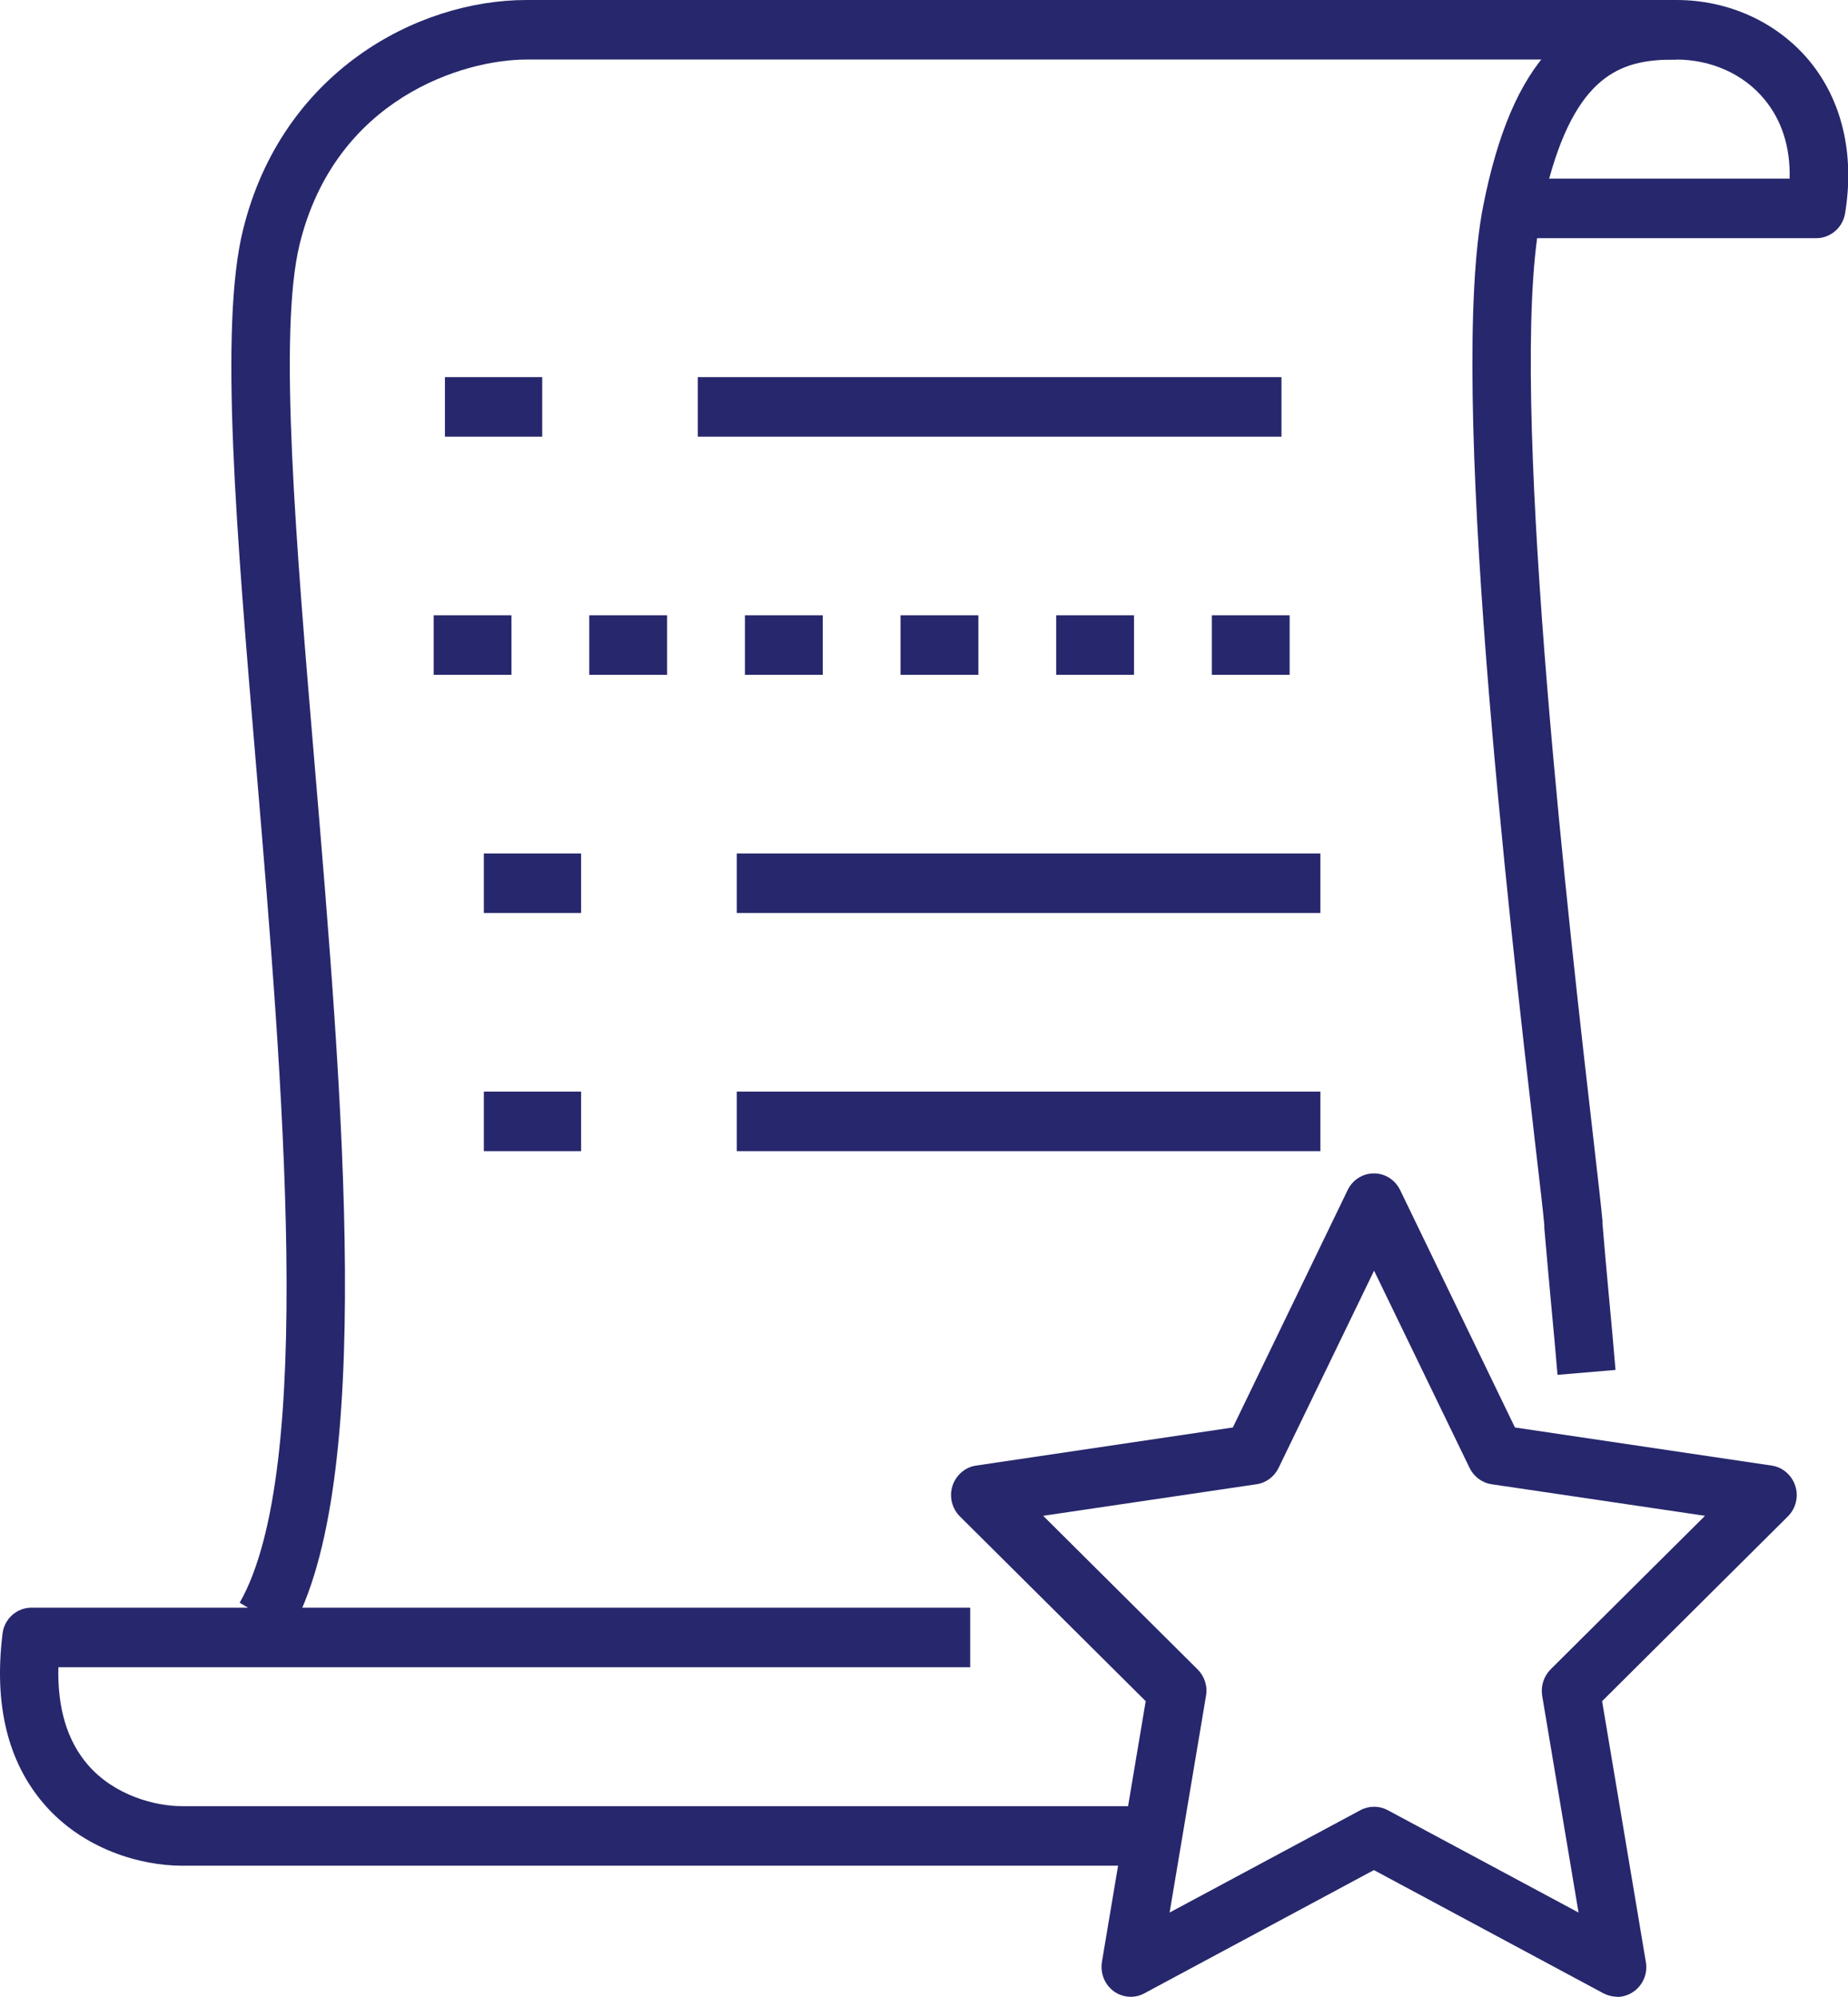
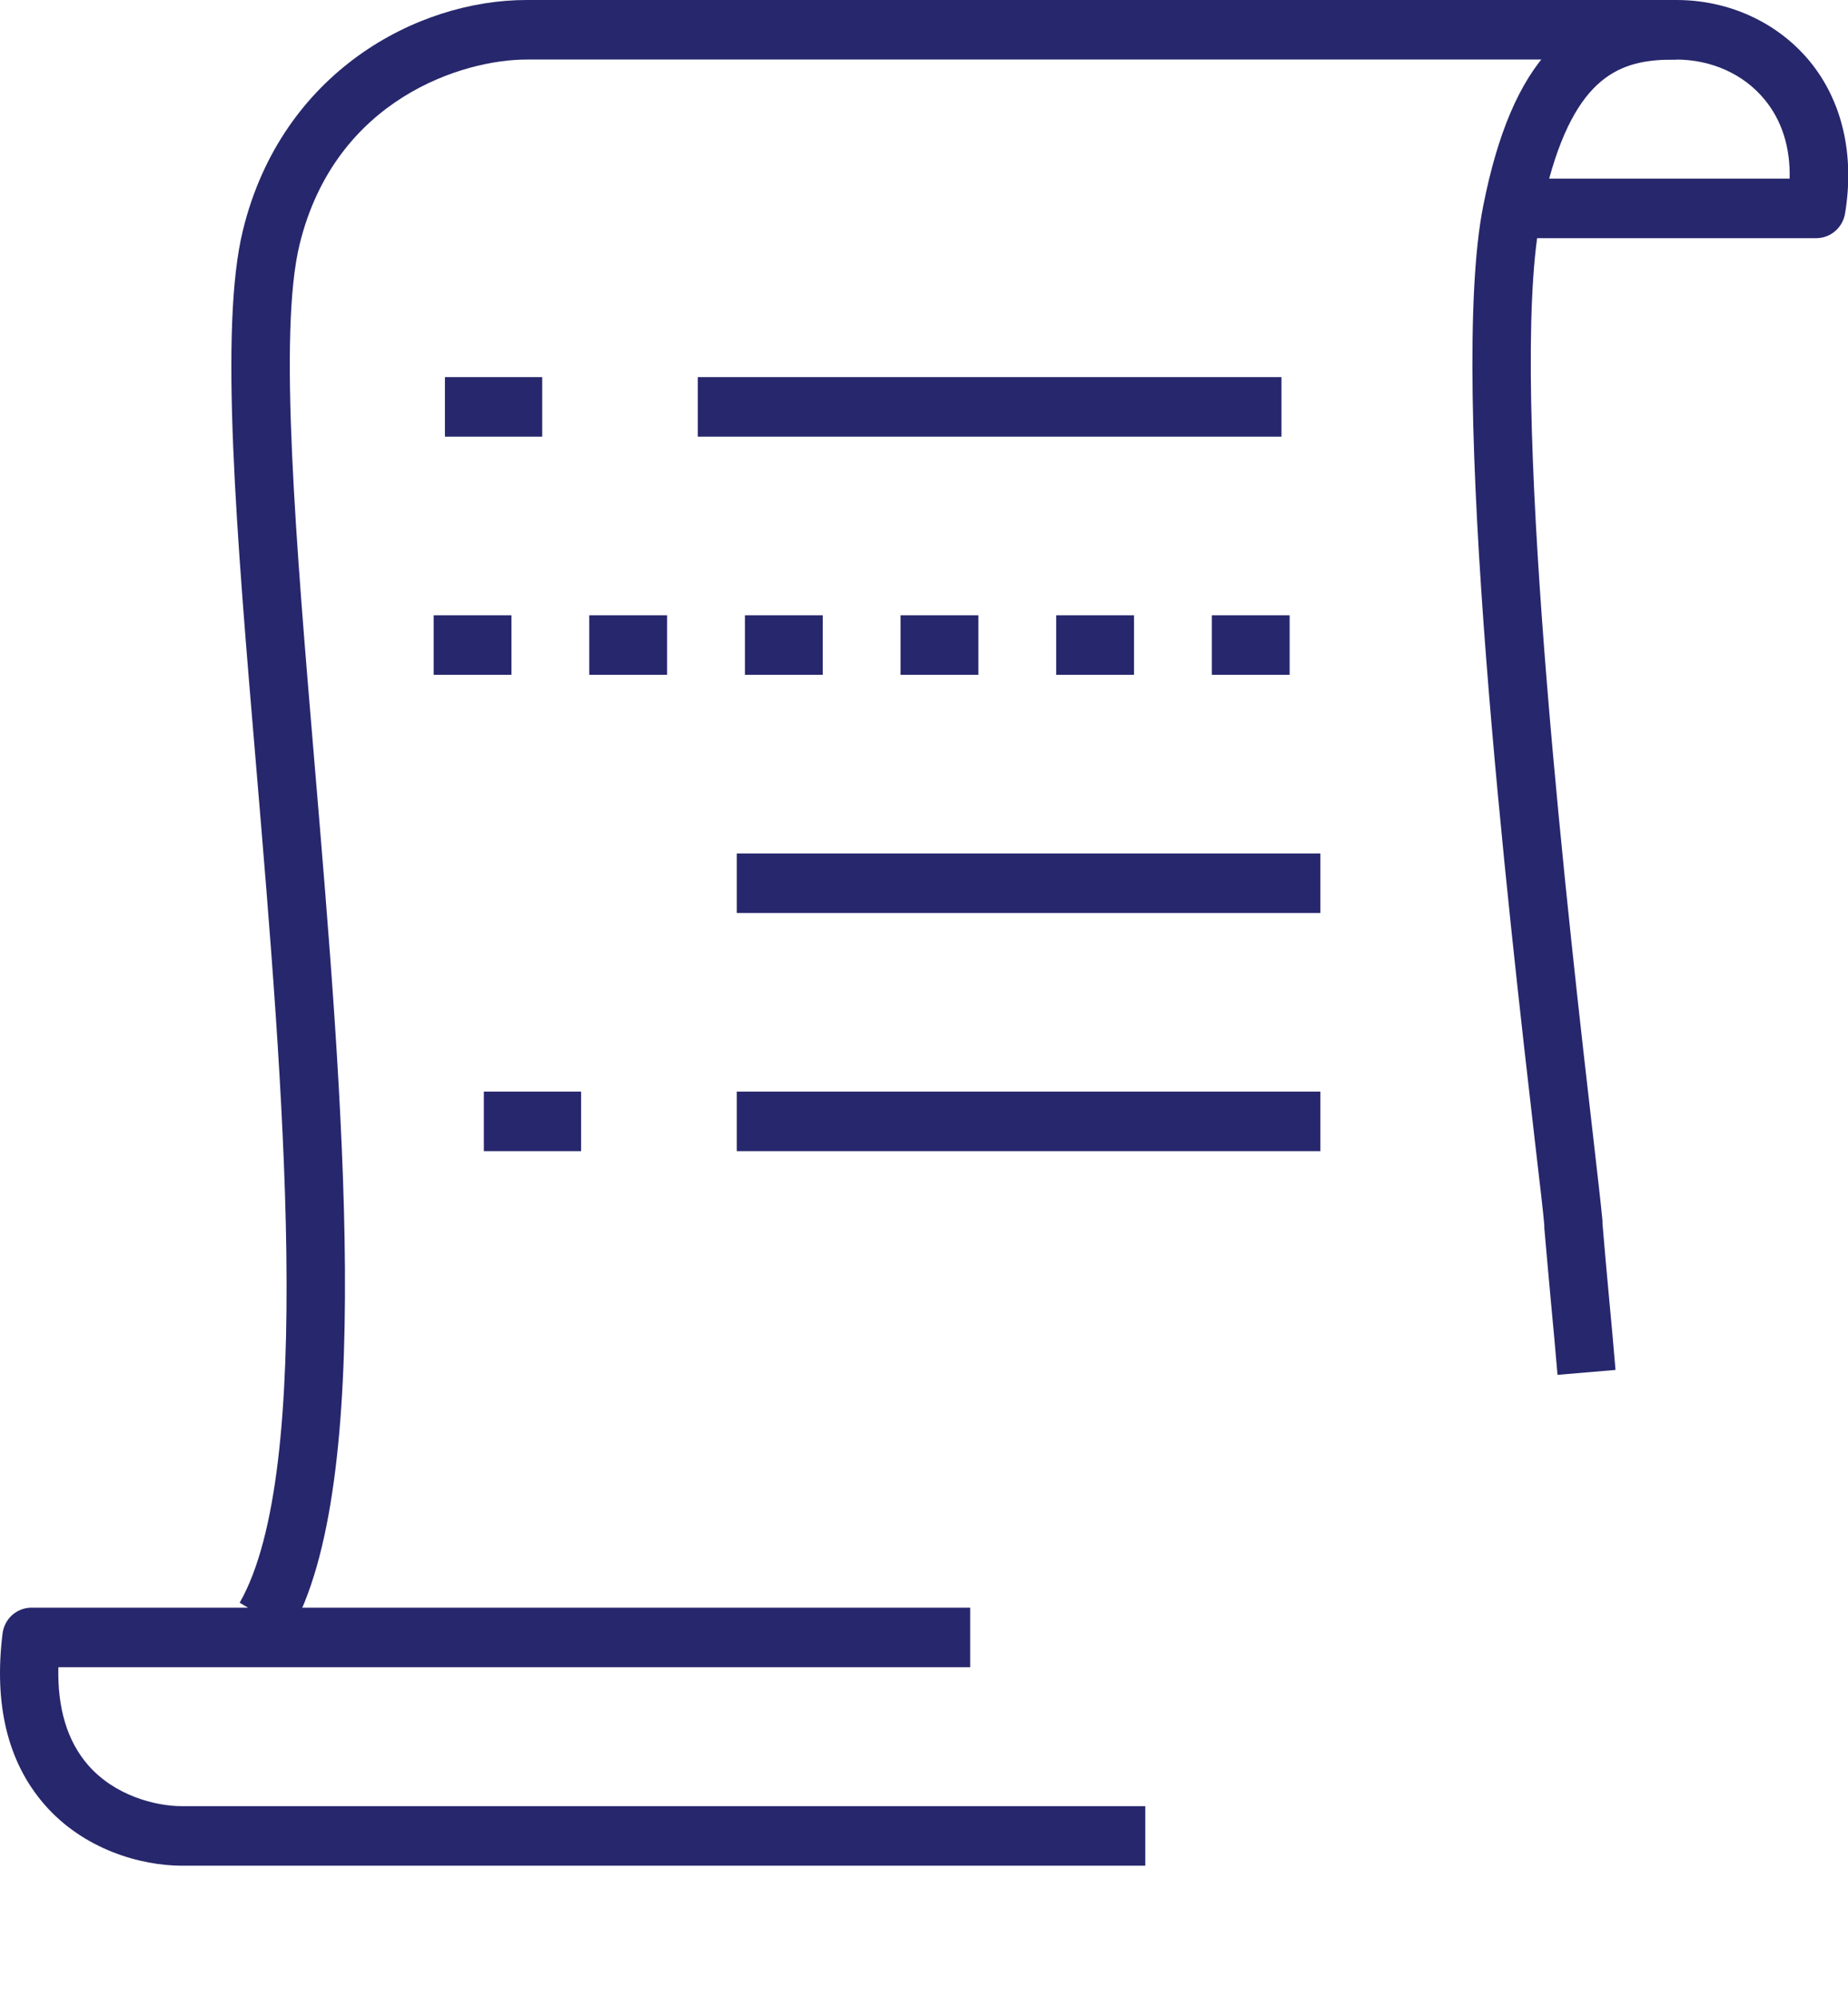
<svg xmlns="http://www.w3.org/2000/svg" width="62" height="67" viewBox="0 0 62 67" fill="none">
  <g clip-path="url(#clip0_6_958)">
    <path d="M52.255 46.141C52.19 45.342 52.111 44.522 52.033 43.683C51.961 42.877 51.883 42.051 51.811 41.199C51.811 41.172 51.811 41.139 51.811 41.112C51.779 40.719 51.668 39.767 51.511 38.428C50.63 30.796 48.567 12.914 49.762 6.906C50.721 2.065 52.66 0 56.243 0C57.999 0 59.624 0.746 60.701 2.038C61.804 3.37 62.228 5.182 61.902 7.16C61.824 7.639 61.413 7.992 60.936 7.992H51.57C50.708 14.346 52.692 31.562 53.456 38.195C53.613 39.561 53.724 40.533 53.763 40.973C53.763 40.999 53.763 41.032 53.763 41.059C53.828 41.872 53.906 42.691 53.978 43.49C54.057 44.343 54.135 45.162 54.2 45.968L52.249 46.134L52.255 46.141ZM51.981 5.994H60.042C60.068 4.942 59.781 4.036 59.193 3.33C58.495 2.484 57.411 1.998 56.23 1.998C54.559 1.998 52.98 2.331 51.974 5.994H51.981Z" fill="#27276D" />
    <path d="M38.424 62.604H6.103C4.732 62.604 2.8 62.065 1.482 60.54C0.261 59.128 -0.209 57.203 0.085 54.819C0.144 54.319 0.561 53.946 1.057 53.946H32.55V55.944H1.958C1.925 57.323 2.258 58.422 2.95 59.221C3.838 60.247 5.202 60.606 6.103 60.606H38.424V62.604Z" fill="#27276D" />
    <path d="M9.732 54.785L8.041 53.78C10.587 49.324 9.484 36.291 8.602 25.808C7.93 17.849 7.349 10.982 8.152 7.719C9.451 2.418 13.994 0 17.662 0H56.243V1.998H17.662C15.554 1.998 11.252 3.297 10.052 8.199C9.333 11.136 9.927 18.175 10.554 25.634C11.507 36.95 12.591 49.784 9.732 54.779V54.785Z" fill="#27276D" />
-     <path d="M54.252 67C54.096 67 53.939 66.96 53.796 66.887L46.094 62.751L38.392 66.887C38.066 67.067 37.661 67.033 37.361 66.814C37.06 66.587 36.91 66.214 36.969 65.835L38.438 57.083L32.204 50.883C31.937 50.616 31.839 50.217 31.956 49.857C32.074 49.498 32.38 49.231 32.746 49.178L41.362 47.899L45.213 39.934C45.376 39.594 45.715 39.374 46.094 39.374C46.472 39.374 46.805 39.587 46.975 39.934L50.826 47.899L59.441 49.178C59.807 49.231 60.114 49.498 60.231 49.857C60.349 50.217 60.251 50.616 59.983 50.883L53.75 57.083L55.218 65.835C55.284 66.208 55.134 66.587 54.827 66.814C54.657 66.94 54.455 67.007 54.252 67.007V67ZM34.998 50.863L40.18 56.018C40.409 56.244 40.52 56.577 40.461 56.904L39.24 64.176L45.643 60.74C45.931 60.587 46.27 60.587 46.557 60.74L52.96 64.176L51.74 56.904C51.687 56.577 51.792 56.251 52.02 56.018L57.203 50.863L50.043 49.804C49.723 49.757 49.449 49.551 49.305 49.258L46.1 42.638L42.895 49.258C42.752 49.551 42.478 49.757 42.158 49.804L34.998 50.863Z" fill="#27276D" />
    <path d="M18.191 12.654H14.927V14.652H18.191V12.654Z" fill="#27276D" />
    <path d="M42.993 12.654H23.412V14.652H42.993V12.654Z" fill="#27276D" />
    <path d="M43.267 22.644H40.657V20.646H43.267V22.644ZM38.046 22.644H35.435V20.646H38.046V22.644ZM32.824 22.644H30.213V20.646H32.824V22.644ZM27.603 22.644H24.992V20.646H27.603V22.644ZM22.381 22.644H19.77V20.646H22.381V22.644ZM17.159 22.644H14.549V20.646H17.159V22.644Z" fill="#27276D" />
-     <path d="M19.496 28.638H16.233V30.636H19.496V28.638Z" fill="#27276D" />
+     <path d="M19.496 28.638V30.636H19.496V28.638Z" fill="#27276D" />
    <path d="M44.299 28.638H24.718V30.636H44.299V28.638Z" fill="#27276D" />
    <path d="M19.496 36.63H16.233V38.628H19.496V36.63Z" fill="#27276D" />
    <path d="M44.299 36.63H24.718V38.628H44.299V36.63Z" fill="#27276D" />
  </g>
  <defs>
    <clipPath id="clip0_6_958">
      <rect width="62" height="67" fill="white" />
    </clipPath>
  </defs>
</svg>